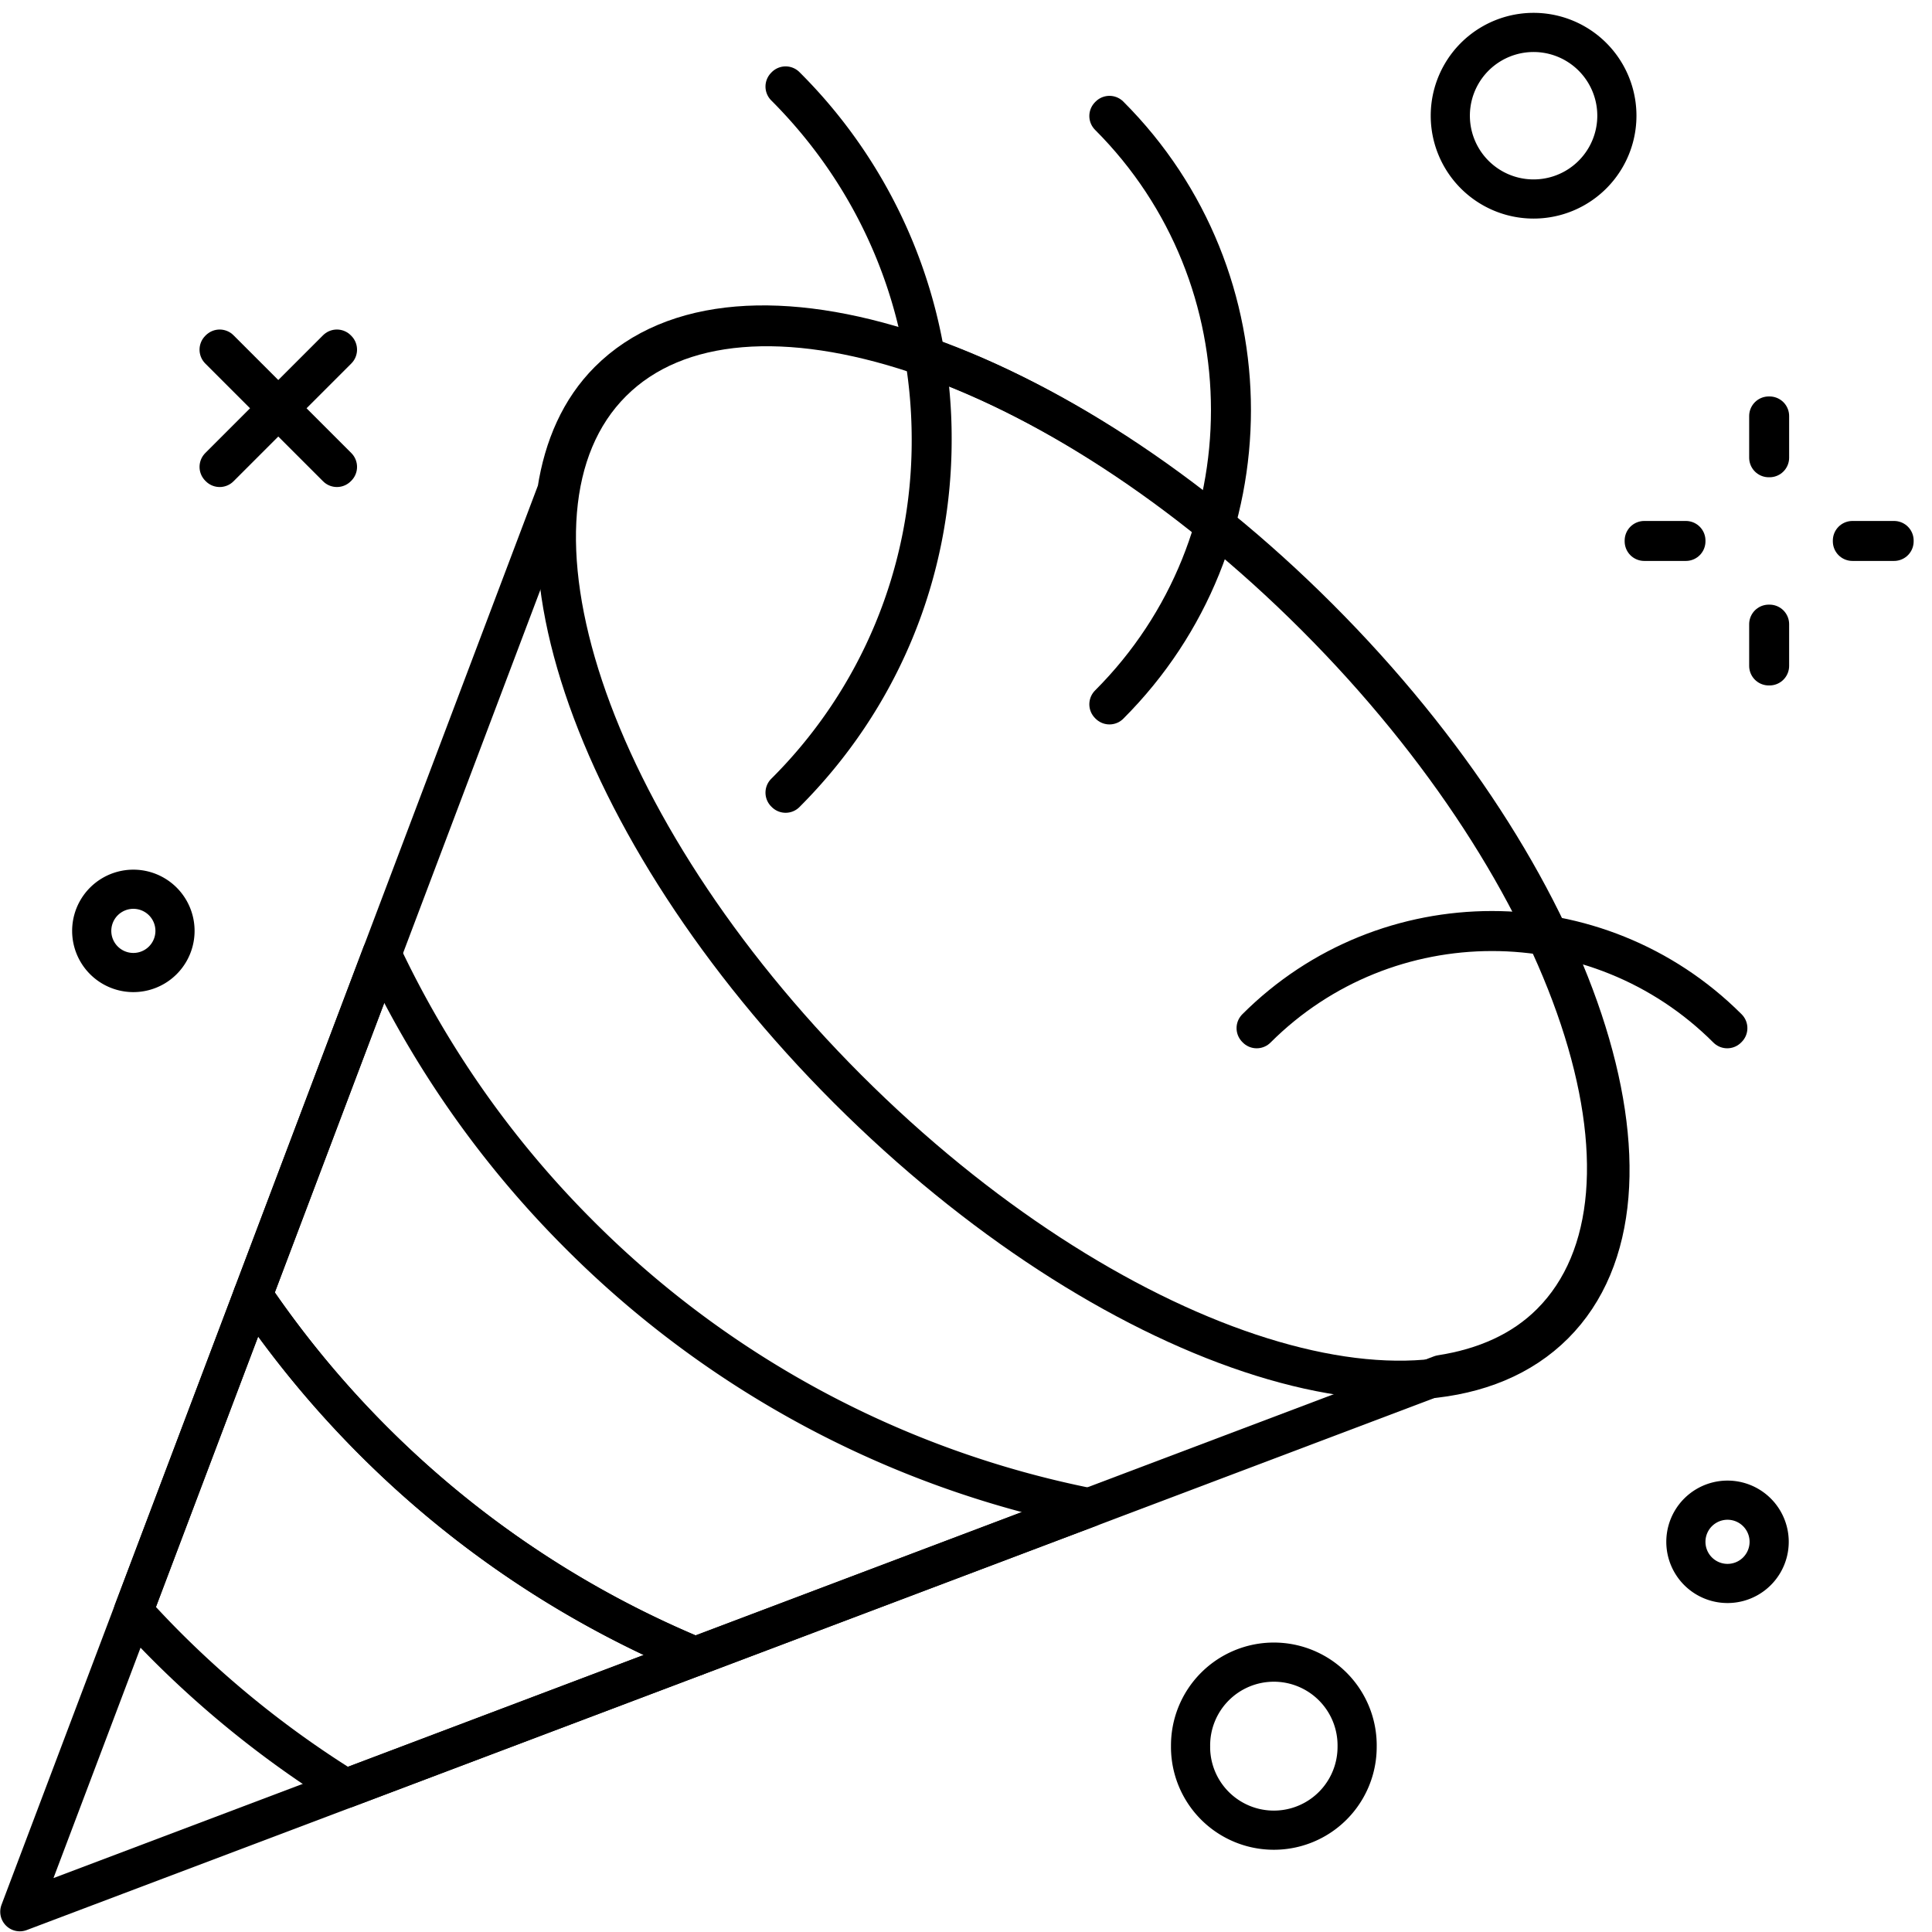
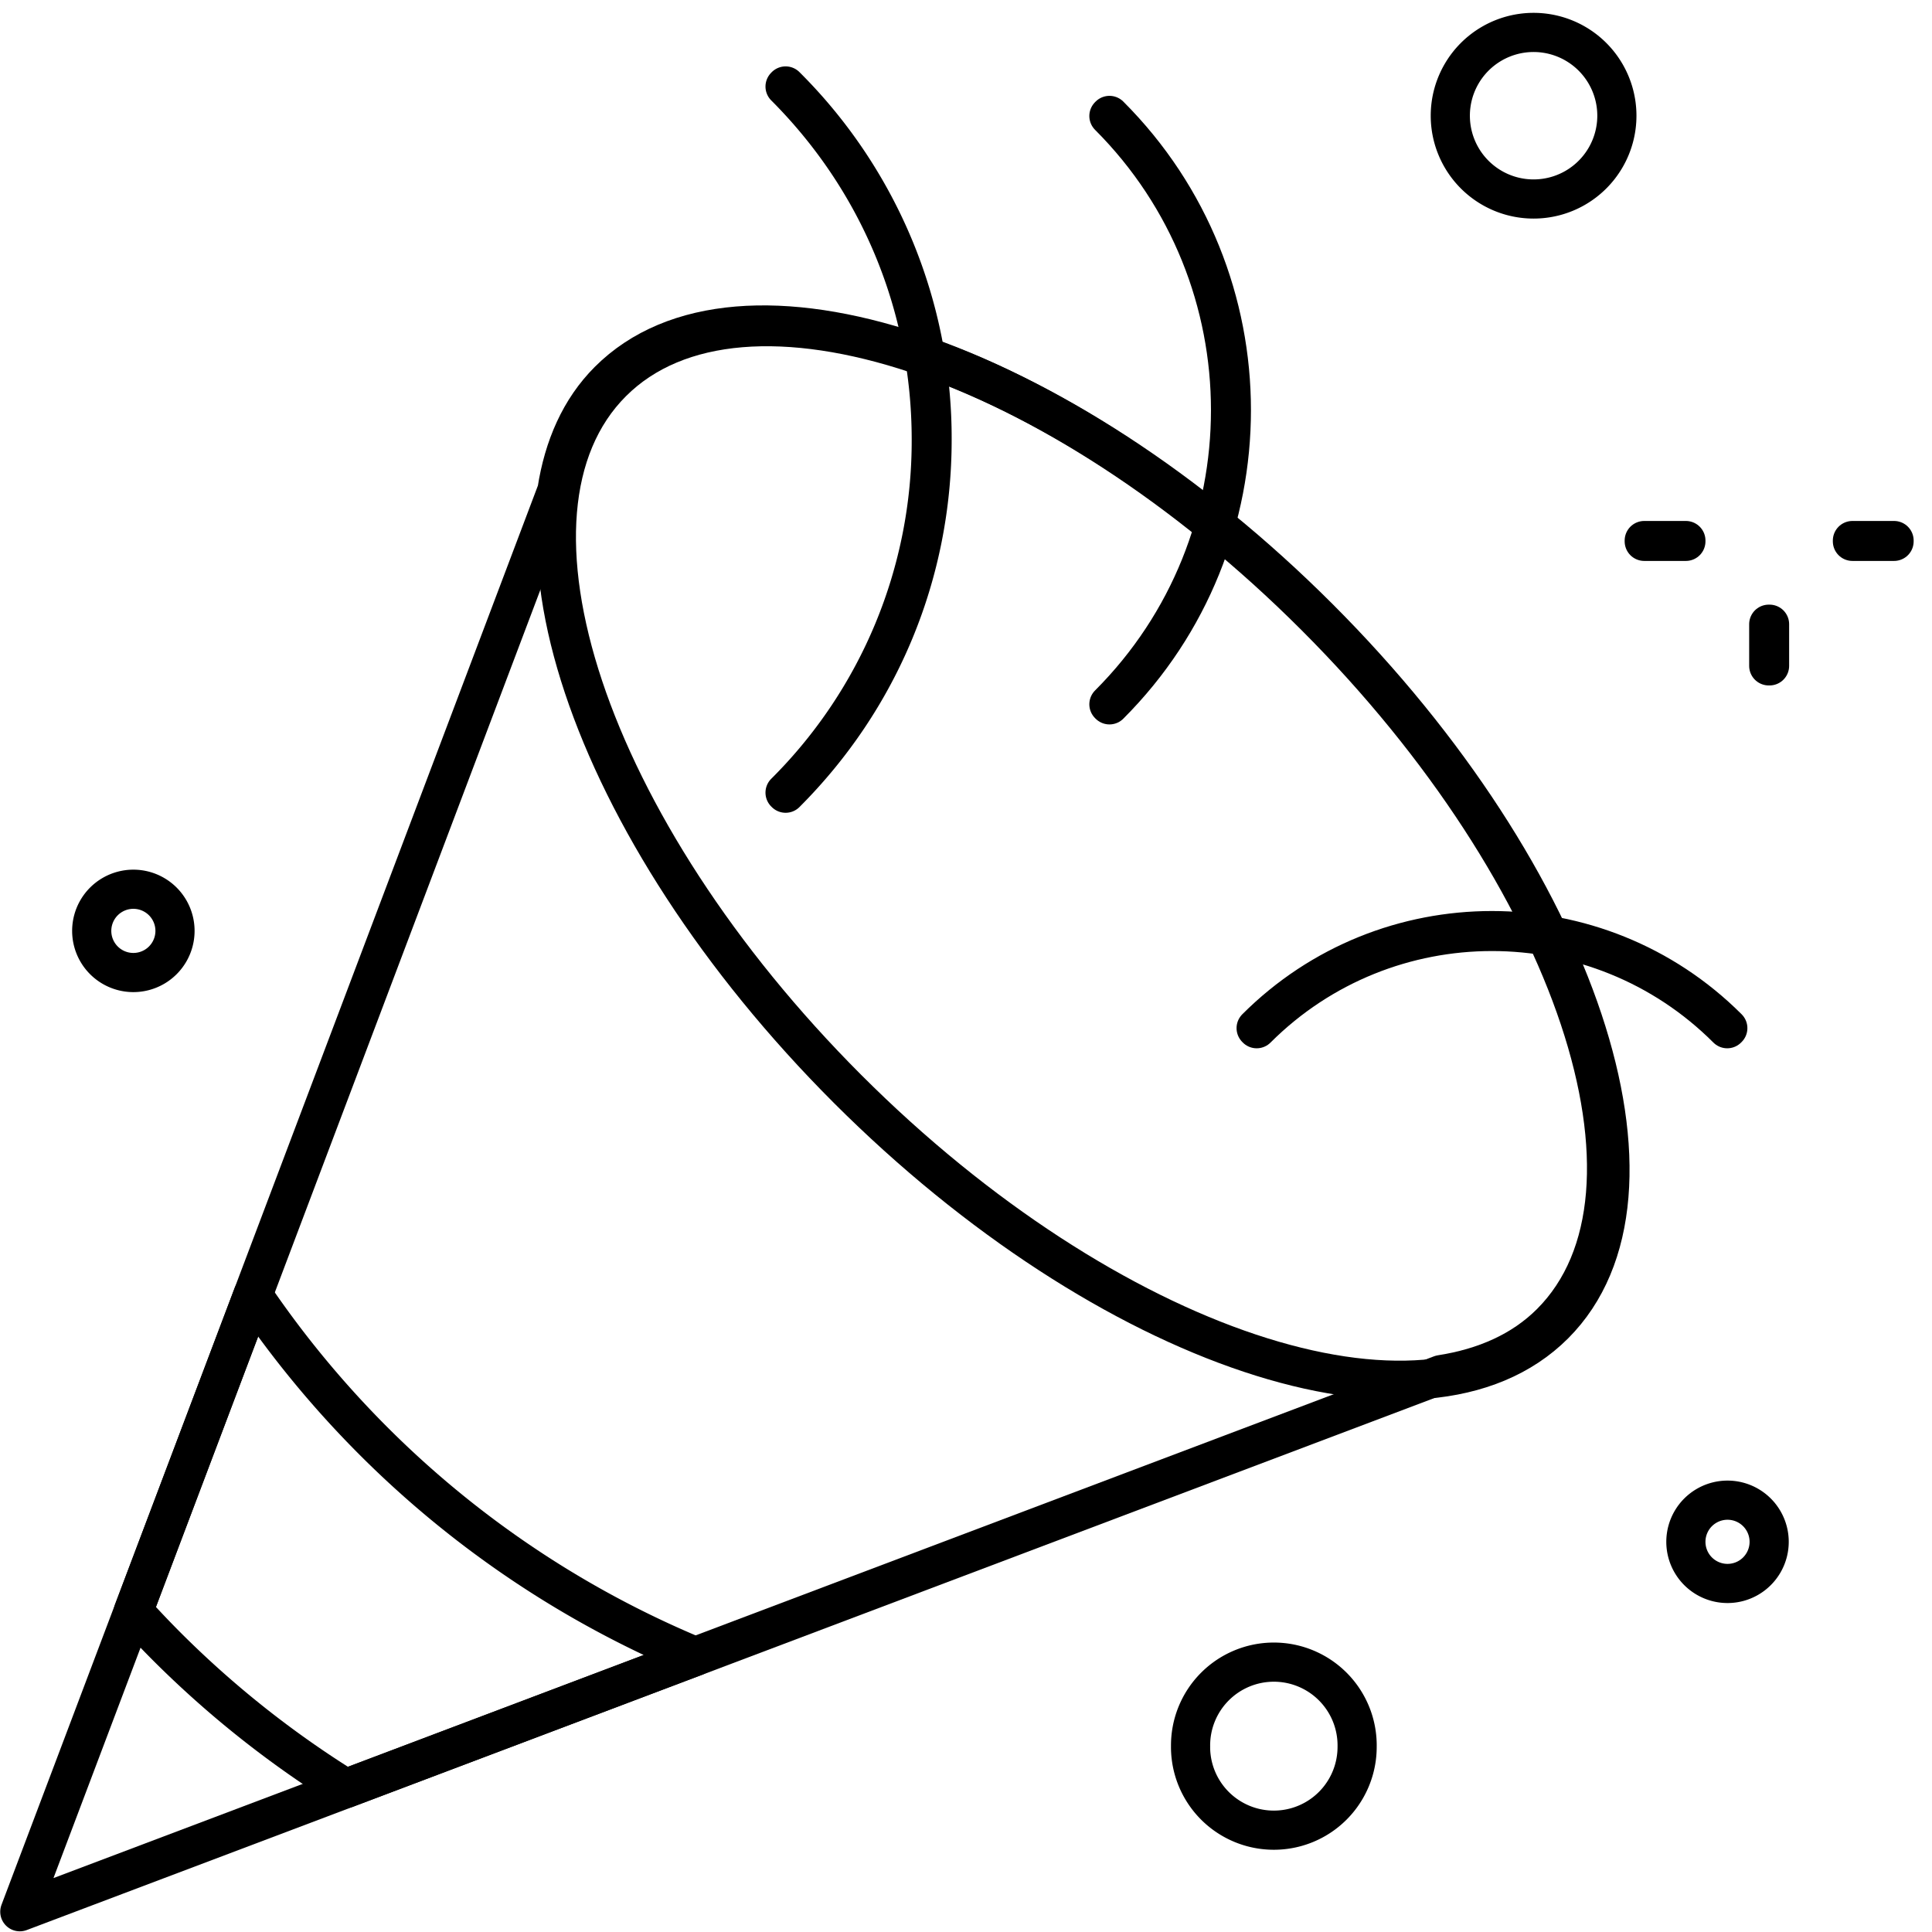
<svg xmlns="http://www.w3.org/2000/svg" width="74" height="74" viewBox="0 0 74 74">
  <g>
    <g>
      <g>
        <g>
          <path fill="none" stroke="#000" stroke-linecap="round" stroke-linejoin="round" stroke-miterlimit="20" stroke-width="1.5" d="M50.379 23.603C40.414 13.638 28.296 9.6 23.314 14.581c-1.09 1.09-1.724 2.537-1.983 4.213L.759 73.224v0l54.43-20.572c1.675-.26 3.122-.893 4.212-1.983 4.983-4.982.944-17.1-9.022-27.066z" />
        </g>
        <g transform="rotate(-45 41.5 32.5)">
          <path fill="none" stroke="#000" stroke-linecap="round" stroke-linejoin="round" stroke-miterlimit="20" stroke-width="1.5" d="M28.599 32.626c0-14.093 5.712-25.518 12.758-25.518 7.047 0 12.76 11.425 12.76 25.518s-5.713 25.517-12.76 25.517c-7.046 0-12.758-11.424-12.758-25.517z" />
        </g>
        <g>
          <g>
            <path fill="none" stroke="#000" stroke-linecap="round" stroke-linejoin="round" stroke-miterlimit="20" stroke-width="1.5" d="M14.292 55.18a38.377 38.377 0 0 1-4.606-5.575L5.108 61.717c.417.46.846.913 1.29 1.357a38.366 38.366 0 0 0 6.846 5.431l13.384-5.059a38.163 38.163 0 0 1-12.336-8.266z" />
          </g>
          <g>
-             <path fill="none" stroke="#000" stroke-linecap="round" stroke-linejoin="round" stroke-miterlimit="20" stroke-width="1.5" d="M14.623 36.542v0L9.686 49.605a38.406 38.406 0 0 0 4.606 5.575 38.152 38.152 0 0 0 12.336 8.266l15.083-5.7a38.092 38.092 0 0 1-19.525-10.46 38.193 38.193 0 0 1-7.563-10.744z" />
-           </g>
+             </g>
        </g>
        <g>
          <path fill="none" stroke="#000" stroke-linecap="round" stroke-linejoin="round" stroke-miterlimit="20" stroke-width="1.5" d="M66.157 39.402c-4.97-4.968-13.052-4.965-18.023 0l-.021-.022c4.98-4.982 13.084-4.98 18.066 0z" />
        </g>
        <g>
          <path fill="none" stroke="#000" stroke-linecap="round" stroke-linejoin="round" stroke-miterlimit="20" stroke-width="1.5" d="M30.091 30.381v0l-.021-.021a19.002 19.002 0 0 0 5.6-13.522c0-5.109-1.99-9.91-5.6-13.523l.021-.022a19.026 19.026 0 0 1 5.61 13.545c0 5.116-1.992 9.926-5.61 13.543z" />
        </g>
        <g>
          <path fill="none" stroke="#000" stroke-linecap="round" stroke-linejoin="round" stroke-miterlimit="20" stroke-width="1.5" d="M42.495 26.997l-.021-.021c6.212-6.213 6.212-16.32 0-22.533l.021-.022c6.226 6.224 6.226 16.352 0 22.576z" />
        </g>
      </g>
      <g>
        <path fill="none" stroke="#000" stroke-linecap="round" stroke-linejoin="round" stroke-miterlimit="20" stroke-width="1.5" d="M45.602 66.91a3.19 3.19 0 1 1 6.379 0 3.19 3.19 0 0 1-6.38 0z" />
      </g>
      <g>
        <path fill="none" stroke="#000" stroke-linecap="round" stroke-linejoin="round" stroke-miterlimit="20" stroke-width="1.5" d="M64.573 59.055a1.595 1.595 0 1 1 3.19 0 1.595 1.595 0 0 1-3.19 0z" />
      </g>
      <g>
        <g>
-           <path fill="none" stroke="#000" stroke-linecap="round" stroke-linejoin="round" stroke-miterlimit="20" stroke-width="1.5" d="M67.747 17.53v0-1.595 0h.031v1.595z" />
-         </g>
+           </g>
        <g>
          <path fill="none" stroke="#000" stroke-linecap="round" stroke-linejoin="round" stroke-miterlimit="20" stroke-width="1.5" d="M67.747 25.504v0-1.595 0h.031v1.595z" />
        </g>
        <g>
          <path fill="none" stroke="#000" stroke-linecap="round" stroke-linejoin="round" stroke-miterlimit="20" stroke-width="1.5" d="M62.978 20.735v0-.031 0h1.595v.031z" />
        </g>
        <g>
          <path fill="none" stroke="#000" stroke-linecap="round" stroke-linejoin="round" stroke-miterlimit="20" stroke-width="1.5" d="M70.952 20.735v0-.031 0h1.595v.031z" />
        </g>
      </g>
      <g>
        <path fill="none" stroke="#000" stroke-linecap="round" stroke-linejoin="round" stroke-miterlimit="20" stroke-width="1.5" d="M55.55 4.432a3.19 3.19 0 1 1 6.38 0 3.19 3.19 0 0 1-6.38 0z" />
      </g>
      <g>
        <g transform="rotate(-45.005 10.5 15.5)">
-           <path fill="none" stroke="#000" stroke-linecap="round" stroke-linejoin="round" stroke-miterlimit="20" stroke-width="1.5" d="M10.5 18.9v0-6.38 0h.03v6.38z" />
-         </g>
+           </g>
        <g transform="rotate(-45 10.5 15.5)">
-           <path fill="none" stroke="#000" stroke-linecap="round" stroke-linejoin="round" stroke-miterlimit="20" stroke-width="1.5" d="M7.325 15.725v0-.03 0h6.38v.03z" />
-         </g>
+           </g>
      </g>
      <g>
        <path fill="none" stroke="#000" stroke-linecap="round" stroke-linejoin="round" stroke-miterlimit="20" stroke-width="1.5" d="M3.513 35.655a1.595 1.595 0 1 1 3.19 0 1.595 1.595 0 0 1-3.19 0z" />
      </g>
    </g>
  </g>
</svg>